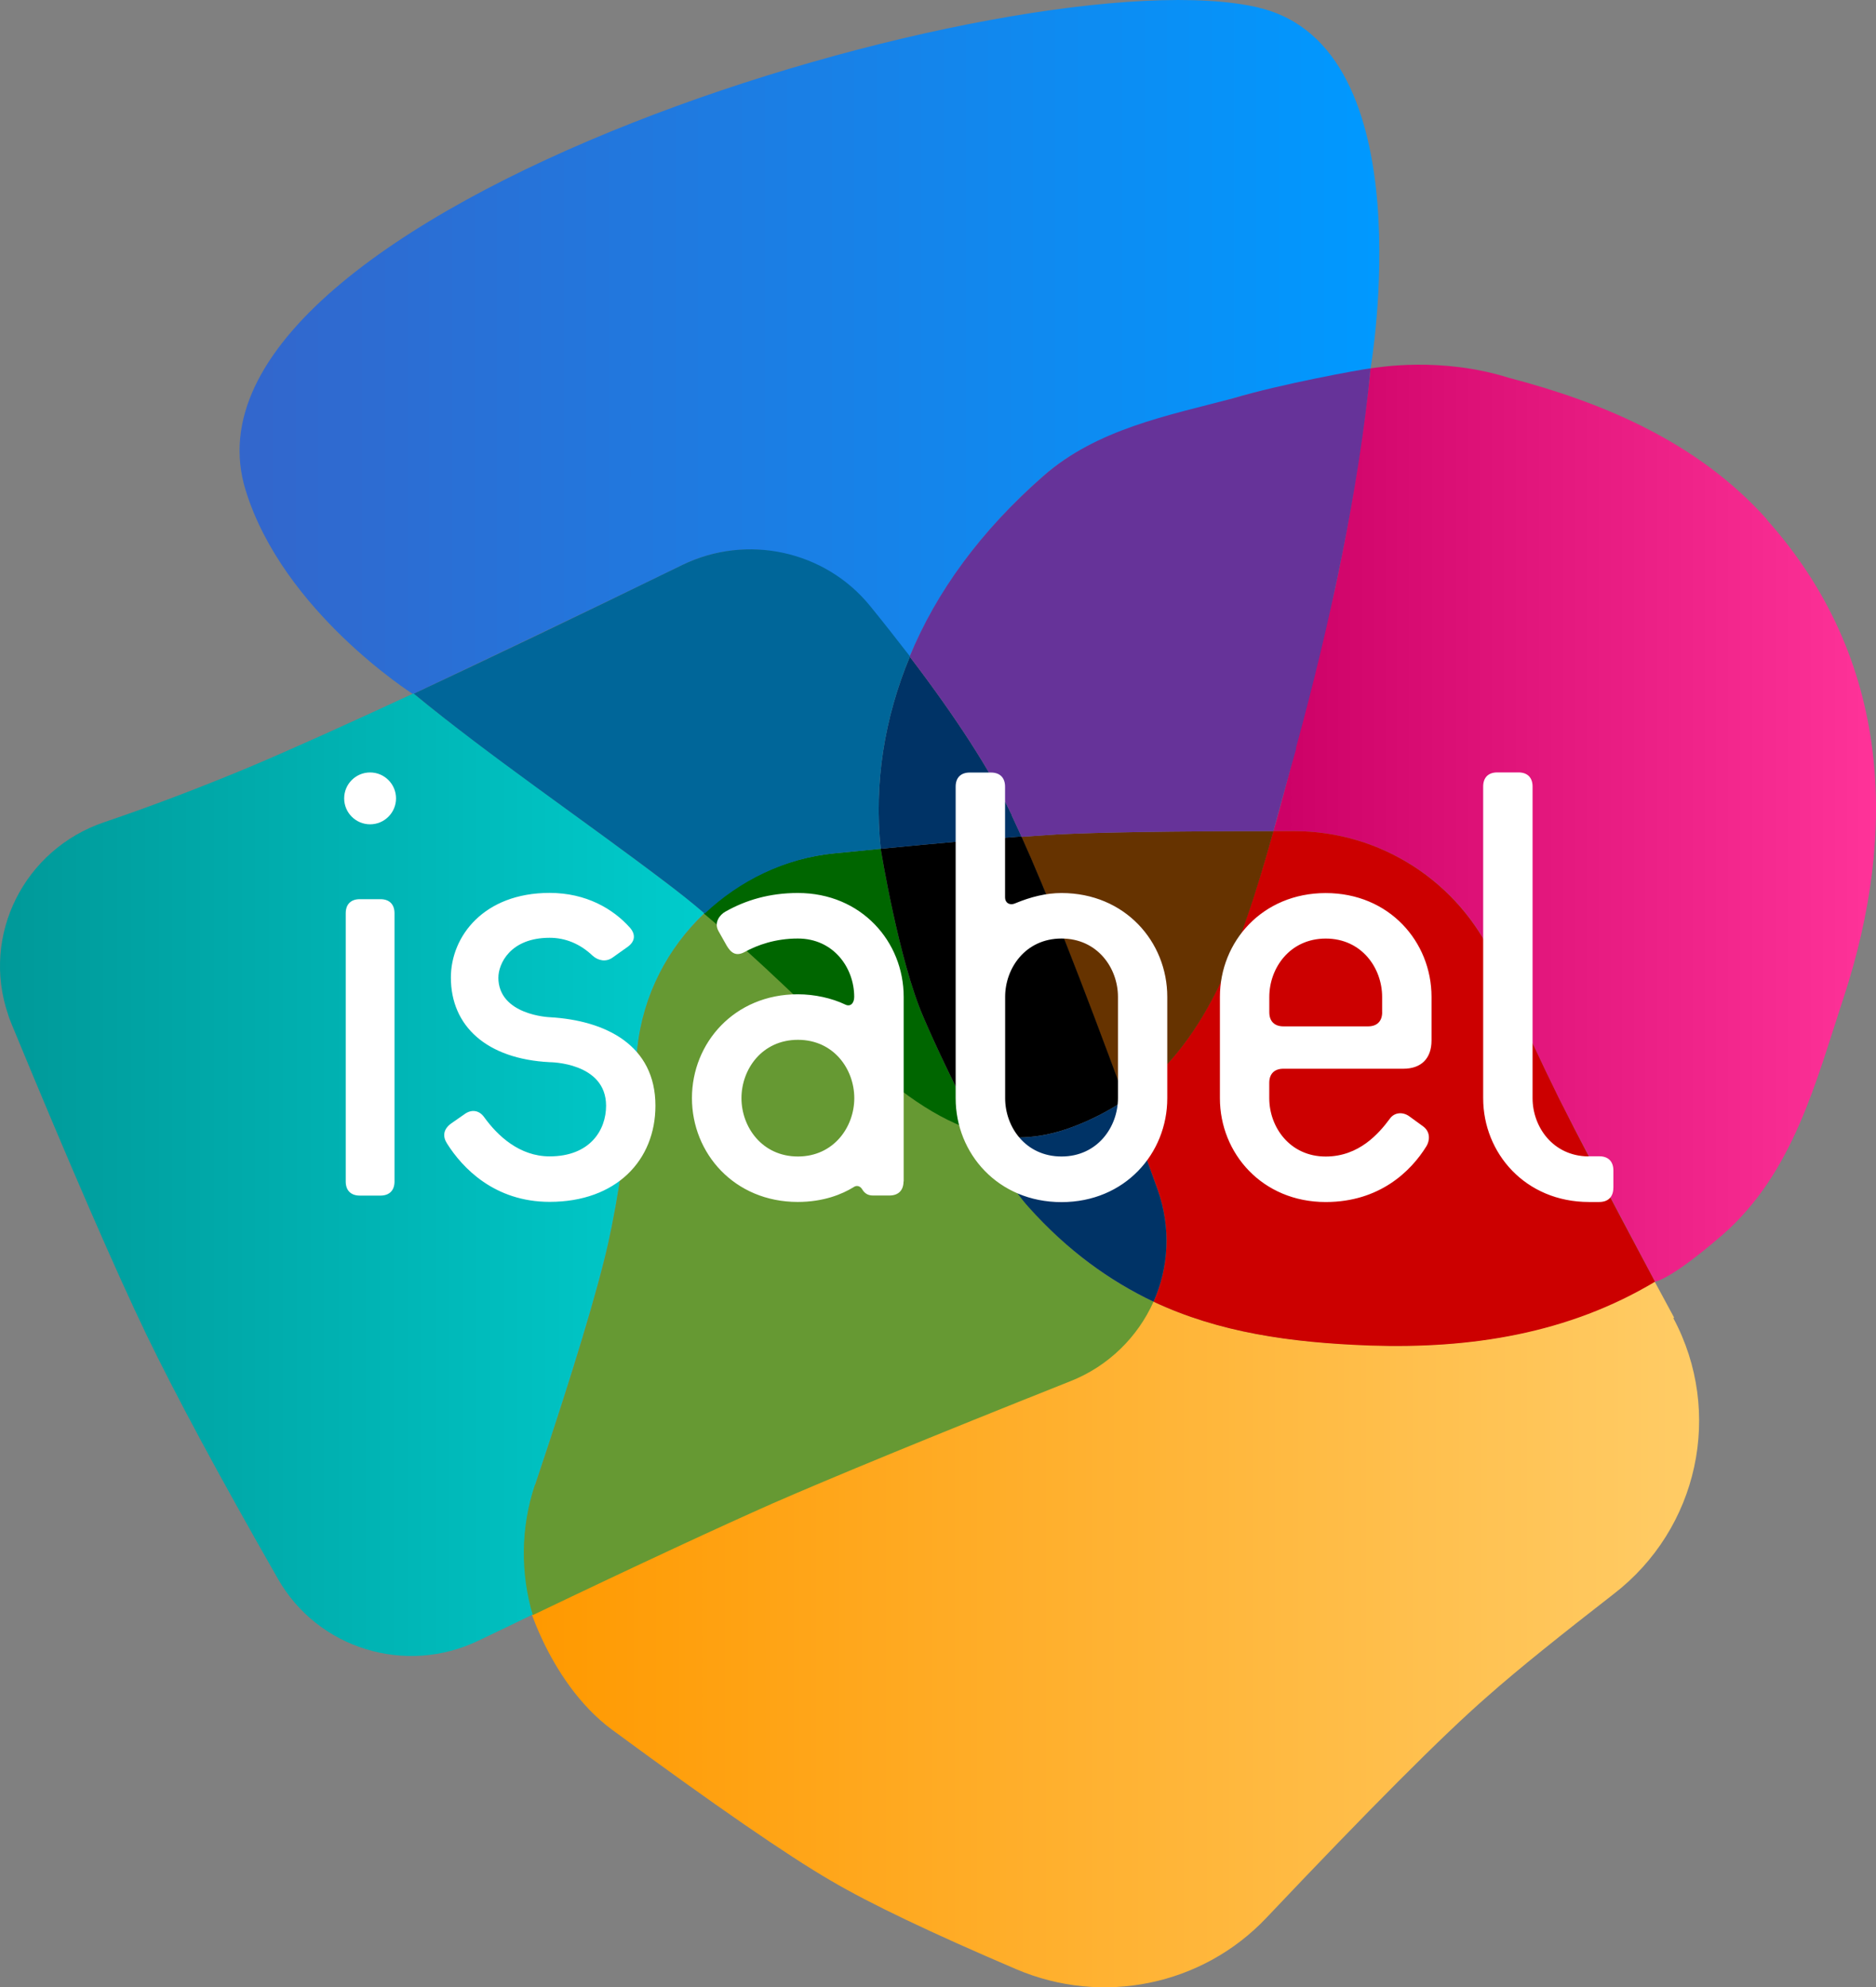
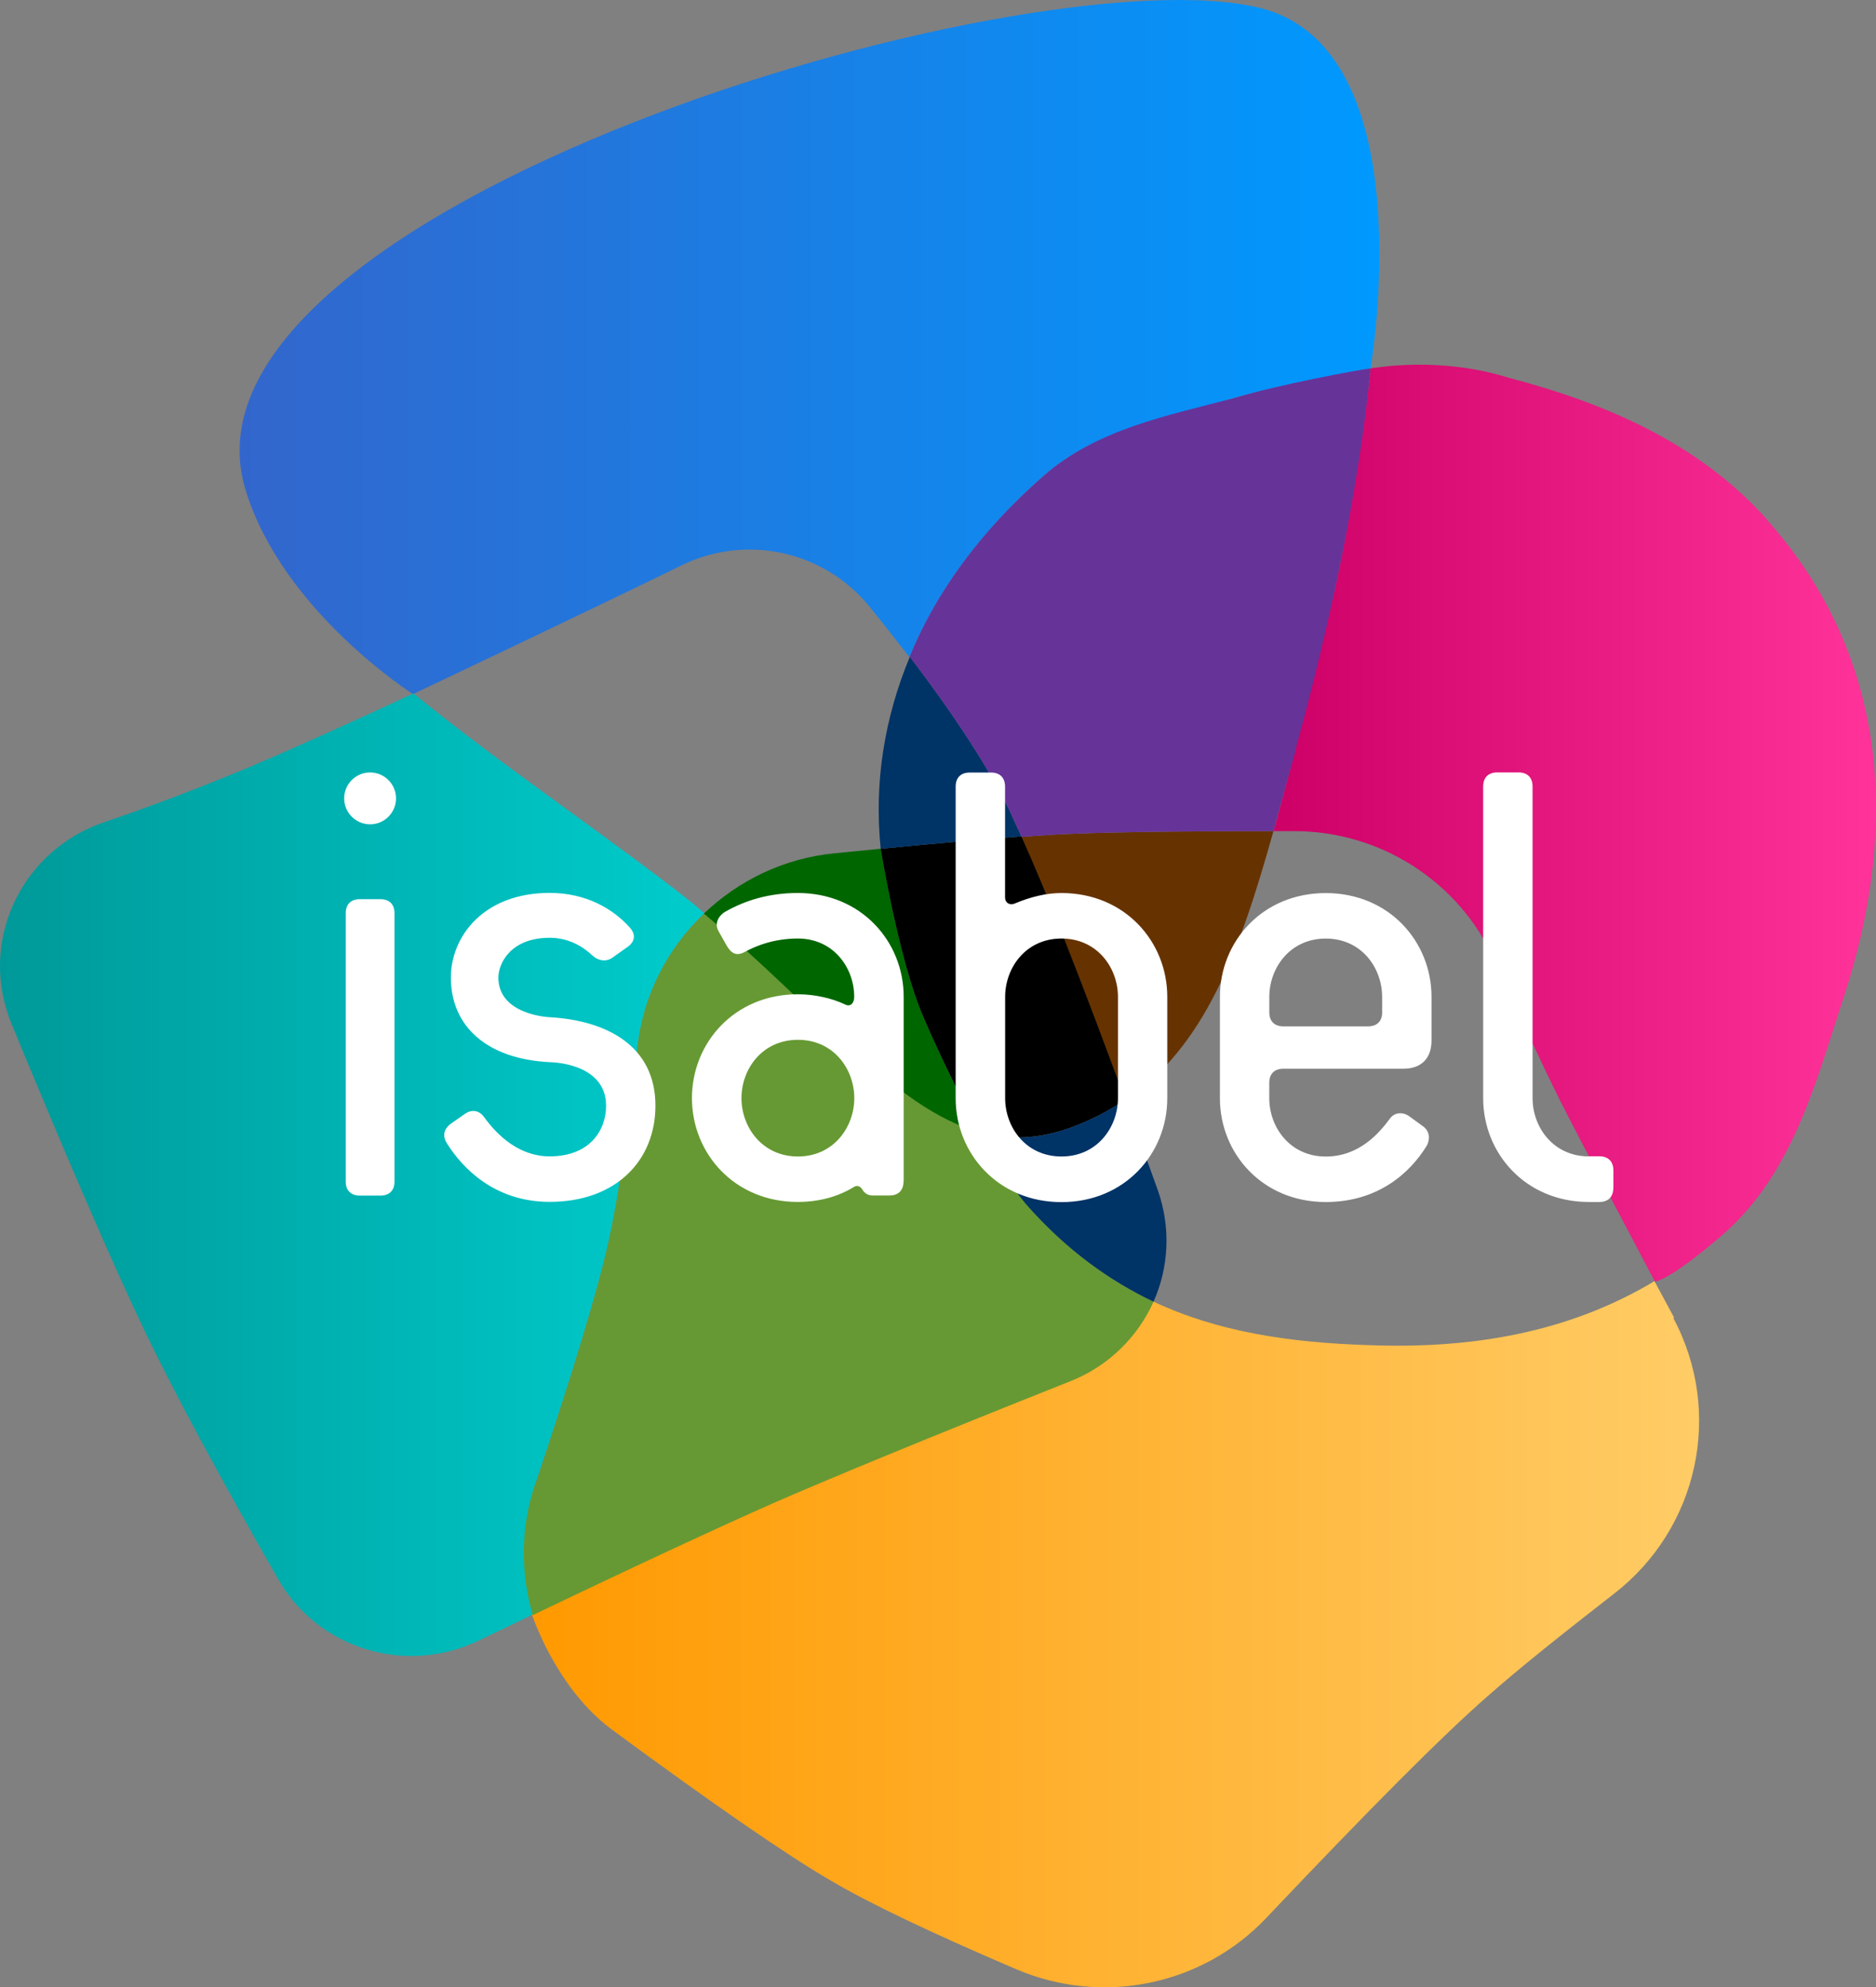
<svg xmlns="http://www.w3.org/2000/svg" id="Calque_1" data-name="Calque 1" viewBox="0 0 457.27 484.41">
  <rect x="0" y="0" width="457.27" height="484.41" fill="#808080" stroke="none" />
  <defs>
    <linearGradient id="Dégradé_sans_nom_6" data-name="Dégradé sans nom 6" x1="58.4" y1="401.56" x2="336.22" y2="401.56" gradientTransform="translate(0 486.16) scale(1 -1)" gradientUnits="userSpaceOnUse">
      <stop offset="0" stop-color="#36c" />
      <stop offset="1" stop-color="#09f" />
    </linearGradient>
    <linearGradient id="Dégradé_sans_nom_2" data-name="Dégradé sans nom 2" x1="129.2" y1="87.81" x2="414.16" y2="87.81" gradientTransform="translate(0 486.16) scale(1 -1)" gradientUnits="userSpaceOnUse">
      <stop offset="0" stop-color="#f90" />
      <stop offset="1" stop-color="#fc6" />
    </linearGradient>
    <linearGradient id="Dégradé_sans_nom_3" data-name="Dégradé sans nom 3" x1="310.37" y1="285.52" x2="457.27" y2="285.52" gradientTransform="translate(0 486.16) scale(1 -1)" gradientUnits="userSpaceOnUse">
      <stop offset="0" stop-color="#c06" />
      <stop offset="1" stop-color="#f39" />
    </linearGradient>
    <linearGradient id="Dégradé_sans_nom_4" data-name="Dégradé sans nom 4" x1="0" y1="199.84" x2="171.67" y2="199.84" gradientTransform="translate(0 486.16) scale(1 -1)" gradientUnits="userSpaceOnUse">
      <stop offset="0" stop-color="#099" />
      <stop offset="1" stop-color="#0cc" />
    </linearGradient>
  </defs>
  <g>
    <path d="M306.97,1.89C249.77-11.81,38.77,51.29,59.87,119.49c9.1,29.6,40.8,49.7,40.8,49.7,0,0,39.9-18.9,65.5-31.4,15.7-7.7,34.7-3.5,45.7,10,3.5,4.3,6.7,8.4,9.8,12.4,6.6-15.9,17.4-30.8,32.7-44.2,13-11.4,30.1-14.1,45.2-18.6,11.6-3.5,34.5-7.6,34.5-7.6,0,0,13.5-78.2-27.2-87.9h.1Z" fill="url(#Dégradé_sans_nom_6)" />
    <path d="M408.07,321.19l-4.8-8.9c-21.2,12.7-44.8,16.5-69.4,15.6-19.5-.6-37-3.2-52.9-10.7-3.8,8.5-10.9,15.7-20.3,19.4-34.1,13.6-58.3,23.5-72.6,29.8-12.4,5.4-31.9,14.5-58.4,27.2-2.2-7.6,3.1,16,19.6,28.1,25,18.4,42.7,30.6,53.2,36.7,9.5,5.6,24.6,12.8,45.2,21.6,21,9,45.4,4,61-12.5,25.1-26.5,43-44.5,53.9-54,7.8-6.9,18.1-15.1,30.7-24.9,20.7-15.9,26.9-44.3,14.6-67.3" fill="url(#Dégradé_sans_nom_2)" />
    <path d="M430.67,126.59c-16.9-18.9-40-28.5-62.9-34.5-16.7-5.23-31.82-2.52-33.7-2.3,0,0-2.18,23.2-8.62,53.5-7.16,30.04-13.18,52.9-15.08,59.3h5.1c21.1,0,40.3,12.4,48.8,31.5l.4.9c6.1,13.5,11.2,24.4,15.3,32.7,4.3,8.6,23.4,44.7,23.4,44.7,0,0,3.3,0,16.5-11.4,17.3-15.1,22.8-37.5,29.5-57.8,13.2-40.2,11.7-82.5-18.7-116.5" fill="url(#Dégradé_sans_nom_3)" />
    <path d="M100.87,168.99c-16.4,7.6-29.7,13.6-40.1,18-12,5-23.8,9.5-35.3,13.4-19.6,6.6-30.1,27.6-23.5,46.9.2.7.5,1.4.8,2.2,14.6,35.4,25.6,60.6,32.9,75.8,7.1,14.7,17.8,34.6,32.1,59.6h0c9.7,17,31.1,23.6,48.9,15,4.6-2.2,9-4.3,13.3-6.4-3-10.2-3-21.2.5-31.7,9.3-27.7,15.2-47.3,17.8-58.9,2.3-10.2,4.7-26.1,7.1-47.6,1.4-12.8,7.4-24.2,16.3-32.7-3.13-2.76-6.2-5.1-9.5-7.6-20.3-15.4-42.6-30.6-61.3-45.9v-.1Z" fill="url(#Dégradé_sans_nom_4)" />
-     <path d="M403.37,312.39c-11.3-21.2-19.1-36.1-23.4-44.7-4.1-8.3-9.2-19.2-15.3-32.7l-.4-.9c-8.6-19.1-27.7-31.5-48.8-31.5h-5.1c-8.3,29.4-16.7,52.5-36.1,65.6,2.5,6.8,5.1,14.1,7.9,21.8,3.3,9.3,2.7,19-1,27.3,15.9,7.5,33.4,10,52.9,10.7,24.5.8,48.2-2.9,69.4-15.6h-.1Z" fill="#c00" />
    <path d="M130.37,361.99c-3.5,10.5-3.5,21.6-.5,31.7,26.5-12.7,46-21.7,58.4-27.2,14.2-6.2,38.4-16.2,72.6-29.8,9.4-3.7,16.5-10.9,20.3-19.4-10.8-5.1-20.9-12.4-30.3-23-3.7-4.2-8-11-12-18.3-20.8-5.8-39.3-30-67.2-53.3-8.9,8.4-14.9,19.8-16.3,32.7-2.4,21.5-4.8,37.4-7.1,47.6-2.6,11.6-8.5,31.2-17.8,58.9l-.1.1Z" fill="#693" />
    <path d="M310.47,202.59c-24.8,0-42.5.3-52.8.8-3.3.2-8.7.6-8.7.6,6.1,13.5,14.5,34.9,25.3,64.3,19.4-13.2,27.9-36.2,36.1-65.6l.1-.1Z" fill="#630" />
-     <path d="M203.47,207.99c-12.4,1.2-23.4,6.6-31.9,14.7,27.9,23.3,46.3,47.5,67.2,53.3-5.6-10.2-10.8-21.3-13.7-28.1-6-13.8-10.4-41-10.4-41l-11.1,1.1h-.1Z" fill="#060" />
+     <path d="M203.47,207.99c-12.4,1.2-23.4,6.6-31.9,14.7,27.9,23.3,46.3,47.5,67.2,53.3-5.6-10.2-10.8-21.3-13.7-28.1-6-13.8-10.4-41-10.4-41h-.1Z" fill="#060" />
    <path d="M214.67,206.89s4.4,27.2,10.4,41c2.9,6.8,8.1,17.9,13.7,28.1,7,1.9,14.3,1.8,22.4-1.2,4.9-1.8,9.2-4.1,13.1-6.7-.8-2.2,0,0,0,0-10.8-29.4-19.2-50.7-25.3-64.2h0c-8.5.6-19.9,1.6-34.3,3-.1-1.7,0,0,0,0" />
    <path d="M246.57,198.59c-5.3-11-13.6-23.8-24.8-38.5-6.2,14.9-8.76,30.76-7.1,46.8,14.4-1.4,25.9-2.4,34.3-3,0,0-.9-2-2.4-5.2v-.1Z" fill="#036" />
    <path d="M334.07,89.79c-2.54.29-21.75,3.79-33.45,7.29-16.08,4.24-33.25,7.51-46.25,18.91-15.3,13.4-26.2,28.3-32.7,44.2.01.02.03.04.04.05.02-.05.04-.1.06-.15,11.2,14.7,19.5,27.5,24.8,38.5v.1c1.5,3.2,2.4,5.2,2.4,5.2-.05,0-.1,0-.14.01.01.03.03.07.04.09,3.3-.2,6.2-.4,8.7-.6,10.3-.5,27.9-.8,52.8-.8,1.8-6.5,3.6-13.2,5.6-20.2h-.1c8.4-30.7,15.4-63.4,18.2-92.6Z" fill="#639" />
-     <path d="M221.77,160.09s.04.06.07.09c.01-.03.02-.06.03-.09-3.1-4-6.3-8.1-9.8-12.4-11-13.5-30-17.6-45.7-10-25.6,12.5-47.4,22.9-65.5,31.4,18.7,15.4,41,30.5,61.3,45.9,3.3,2.5,6.6,5.1,9.6,7.7,8.5-8,19.5-13.5,31.8-14.7,3.9-.4,7.6-.7,11.1-1.1-1.66-16.04.9-31.9,7.1-46.8Z" fill="#069" />
    <path d="M282.17,289.99c-2.8-7.7-5.4-15-7.9-21.8.01,0,.02-.02.03-.02l-.03-.08c-3.9,2.6-8.2,4.9-13.1,6.7-8,3-15.3,3.1-22.4,1.2,4,7.3,8.2,14.1,12,18.3,9.5,10.6,19.7,17.9,30.4,23,3.7-8.3,4.3-18,1-27.3Z" fill="#036" />
  </g>
  <path d="M393.26,289.52v-4.2c0-2.21-1.25-3.47-3.44-3.47h-2.5s-.15.02-.22.03c-8.62-.12-13.54-7.23-13.54-14.2v-75.96c0-2.19-1.25-3.44-3.44-3.44h-5.16c-2.19,0-3.44,1.25-3.44,3.44v75.96c0,13.44,10.32,25.31,25.79,25.31h2.5c2.19,0,3.44-1.26,3.44-3.47h.02,0ZM348.93,253.62v-10.62c0-13.44-10.32-25.31-25.79-25.31s-25.79,11.87-25.79,25.31v24.69c0,13.44,10.32,25.31,25.79,25.31,13.12,0,20.78-7.5,24.54-13.59.78-1.25,1.1-3.44-.78-4.84l-3.44-2.5c-1.57-1.1-3.59-.94-4.69.62-2.66,3.59-7.5,9.22-15.63,9.22-8.75,0-13.76-7.18-13.76-14.22v-3.74c0-2.19,1.25-3.44,3.44-3.44h29.23c4.37,0,6.88-2.5,6.88-6.88h0v-.02ZM336.9,246.74c0,2.19-1.25,3.44-3.44,3.44h-20.63c-2.19,0-3.44-1.25-3.44-3.44v-3.74c0-7.03,5.01-14.22,13.76-14.22s13.74,7.18,13.74,14.22v3.74h0ZM284.52,267.68v-24.69c0-13.44-10.32-25.31-25.79-25.31-3.74,0-7.5.94-11.25,2.5-1.4.62-2.5-.15-2.5-1.4v-27.03c0-2.19-1.25-3.44-3.44-3.44h-5.16c-2.19,0-3.44,1.25-3.44,3.44v75.96c0,13.44,10.32,25.31,25.79,25.31s25.79-11.87,25.79-25.31h0v-.02ZM272.5,267.68c0,7.03-5.01,14.22-13.76,14.22s-13.74-7.18-13.74-14.22v-24.69c0-7.03,4.99-14.22,13.74-14.22s13.76,7.18,13.76,14.22v24.69h0ZM220.27,287.99v-45.01c0-13.44-10.32-25.31-25.79-25.31-6.88,0-12.67,1.72-17.66,4.54-1.4.78-2.82,2.66-1.72,4.69l2.02,3.59c1.1,1.87,2.34,2.66,4.38,1.57,3.12-1.72,7.5-3.29,12.97-3.29,8.75,0,13.74,7.18,13.74,14.22,0,1.57-.94,2.5-2.19,1.87-3.29-1.57-7.5-2.5-11.57-2.5-15.46,0-25.79,11.87-25.79,25.31s10.32,25.31,25.79,25.31c6.26,0,10.78-1.87,13.59-3.59.62-.47,1.57-.47,2.19.62.47.78,1.25,1.4,2.5,1.4h4.06c2.19,0,3.44-1.25,3.44-3.44h.02v.02ZM208.23,267.68c0,7.03-5.01,14.22-13.74,14.22s-13.76-7.18-13.76-14.22,5.01-14.22,13.76-14.22,13.74,7.18,13.74,14.22h0ZM121.48,238.29c0-3.29,2.82-9.7,12.5-9.7,3.74,0,7.35,1.4,10.47,4.37,1.4,1.25,3.29,1.57,4.84.47l3.74-2.66c1.72-1.25,2.02-2.97.47-4.69-4.06-4.54-10.62-8.43-19.53-8.43-16.09,0-24.07,10.62-24.07,20.63,0,11.87,8.75,19.85,24.07,20.63,0,0,13.76,0,13.76,10.62,0,5.94-3.91,12.34-13.76,12.34-7.35,0-12.67-5.01-15.94-9.53-1.1-1.57-2.82-2.02-4.54-.94l-3.59,2.5c-1.87,1.4-2.04,3.12-.94,4.84,3.74,5.94,11.57,14.22,25.01,14.22,16.26,0,25.79-10.15,25.79-23.44,0-14.69-12.02-20.79-25.79-21.57,0,0-12.5-.47-12.5-9.7h0v.05h0ZM96.53,194.61c0-3.49-2.83-6.32-6.32-6.32s-6.32,2.83-6.32,6.32,2.83,6.32,6.32,6.32,6.32-2.83,6.32-6.32h0ZM84.27,222.62v65.37c0,2.19,1.25,3.44,3.44,3.44h5.01c2.19,0,3.44-1.25,3.44-3.44v-65.37c0-2.19-1.25-3.44-3.44-3.44h-5.01c-2.19,0-3.44,1.25-3.44,3.44h0Z" fill="#fff" />
</svg>